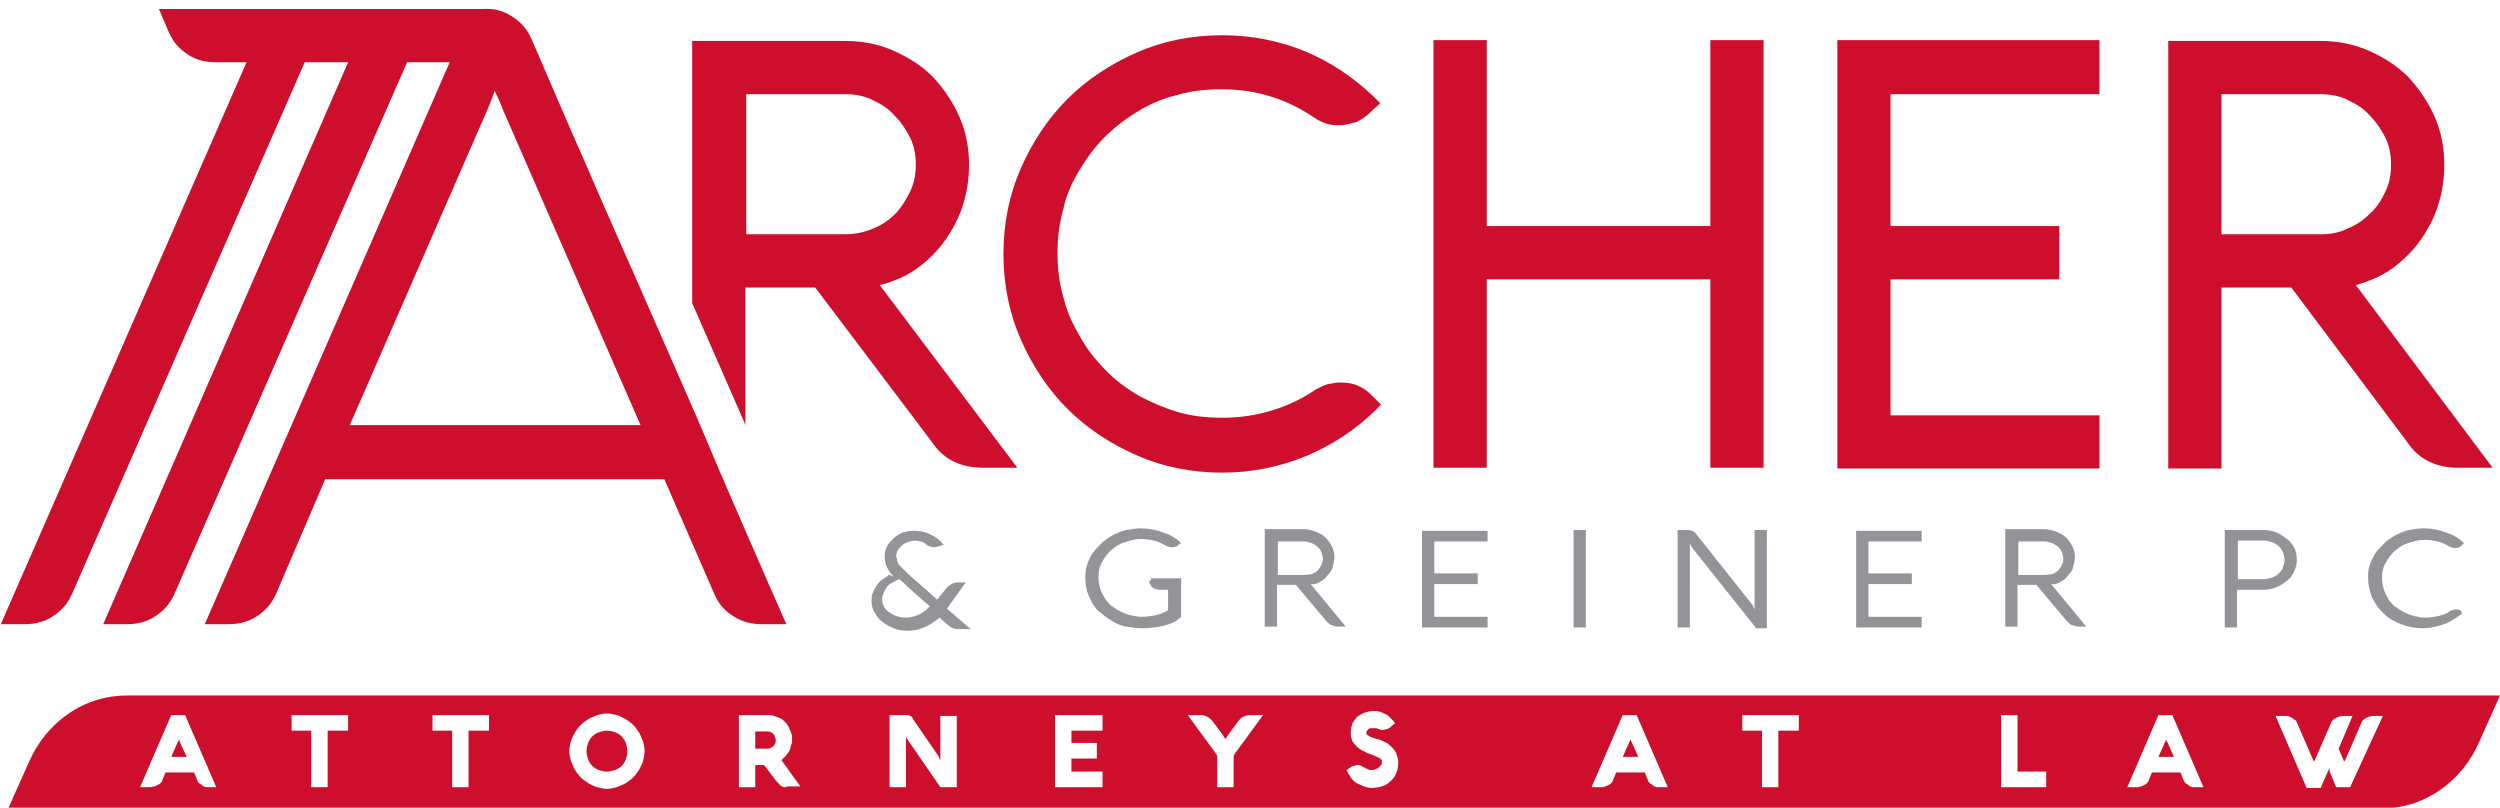
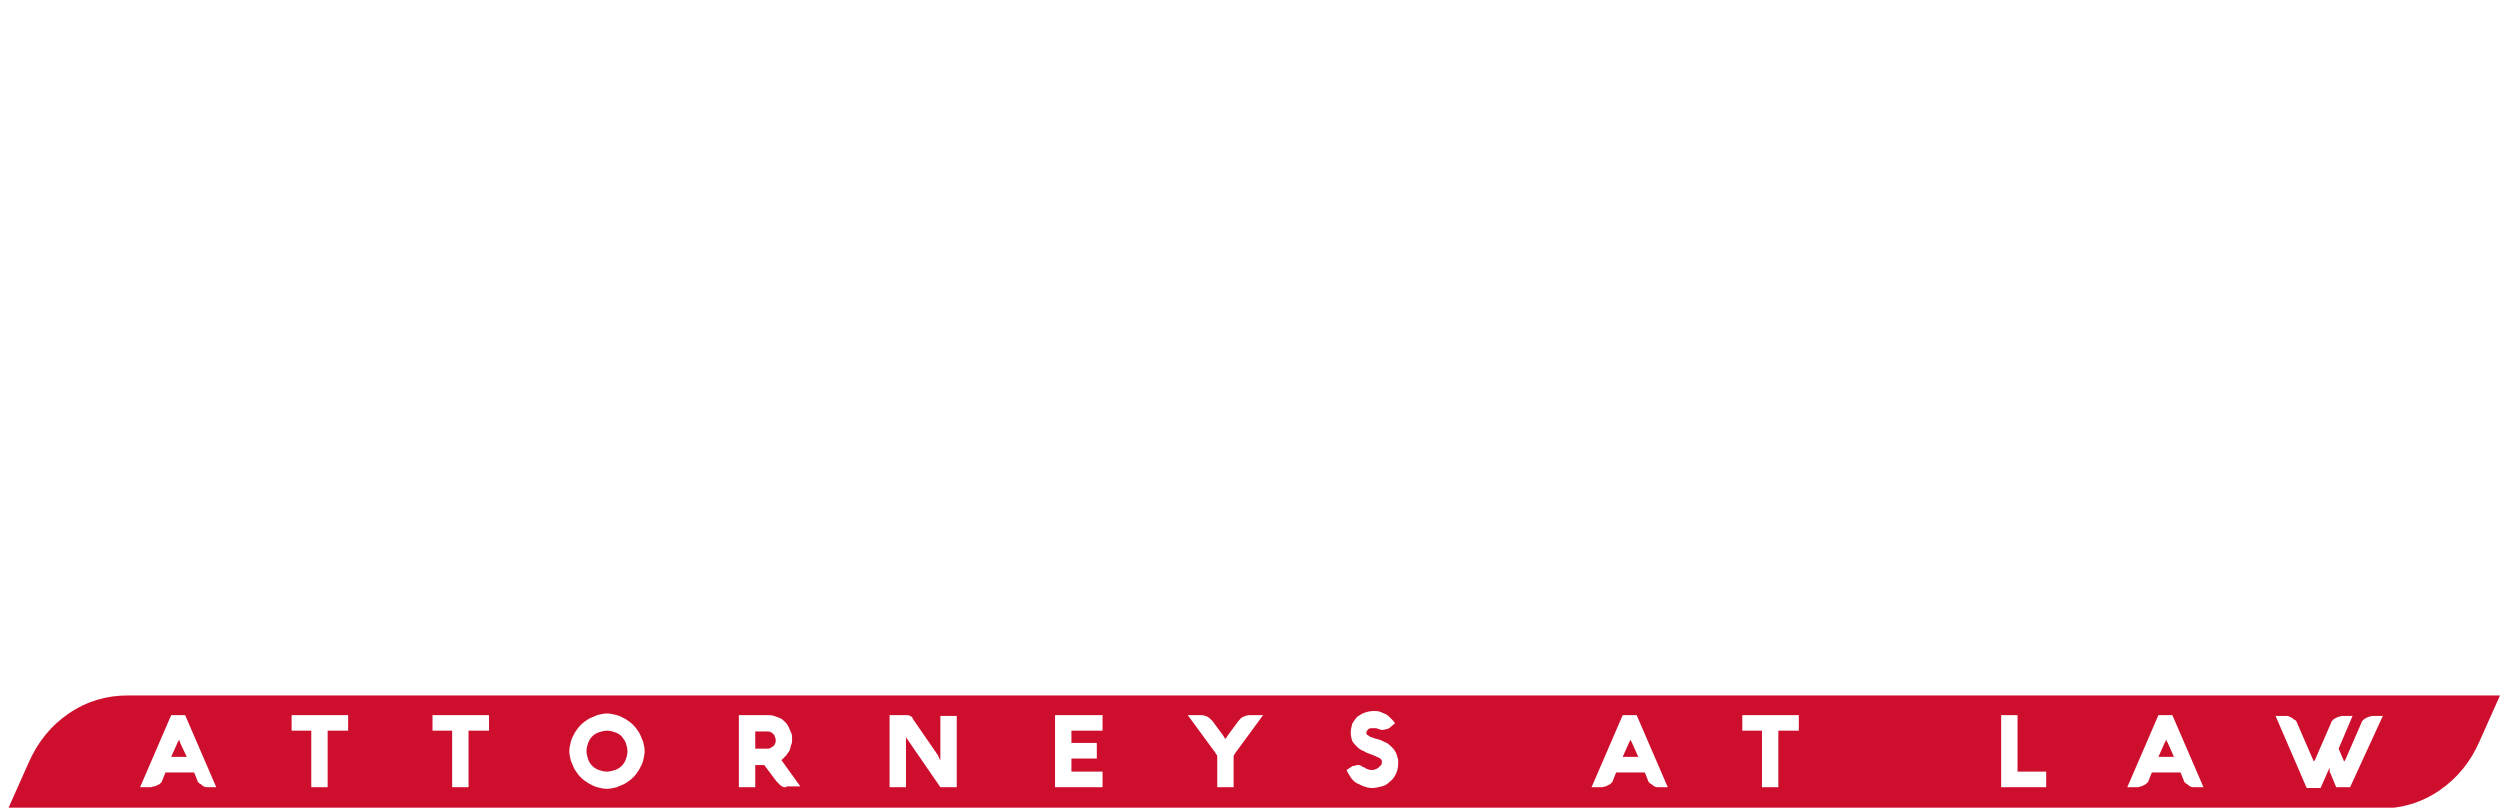
<svg xmlns="http://www.w3.org/2000/svg" version="1.1" id="Layer_1" x="0px" y="0px" viewBox="0 0 305.2 98.6" style="enable-background:new 0 0 305.2 98.6;" xml:space="preserve">
  <style type="text/css">
	.st0{fill:#CE0E2D;}
	.st1{fill:#929497;}
</style>
  <g>
    <path class="st0" d="M21.9,90.4c0-0.1,0-0.1,0-0.2c0-0.1,0-0.1,0-0.2c0,0.1,0,0.1,0,0.2c0,0.1,0,0.1-0.1,0.2c0,0.1-0.1,0.2-0.1,0.2   l-0.8,1.8h1.9L22,90.7C22,90.6,21.9,90.5,21.9,90.4z M264.5,90.4c0-0.1,0-0.1,0-0.2c0-0.1,0-0.1,0-0.2c0,0.1,0,0.1,0,0.2   c0,0.1,0,0.1-0.1,0.2c0,0.1-0.1,0.2-0.1,0.2l-0.8,1.8h1.9l-0.8-1.8C264.5,90.6,264.5,90.5,264.5,90.4z M199.1,90.4   c0-0.1,0-0.1,0-0.2c0-0.1,0-0.1,0-0.2c0,0.1,0,0.1,0,0.2c0,0.1,0,0.1-0.1,0.2c0,0.1-0.1,0.2-0.1,0.2l-0.8,1.8h1.9l-0.8-1.8   C199.2,90.6,199.1,90.5,199.1,90.4z M75.9,89.9c-0.2-0.2-0.5-0.4-0.8-0.5c-0.3-0.1-0.6-0.2-1-0.2c-0.3,0-0.7,0.1-1,0.2   c-0.3,0.1-0.6,0.3-0.8,0.5c-0.2,0.2-0.4,0.5-0.5,0.8c-0.1,0.3-0.2,0.6-0.2,1c0,0.3,0.1,0.7,0.2,1c0.1,0.3,0.3,0.6,0.5,0.8   c0.2,0.2,0.5,0.4,0.8,0.5c0.3,0.1,0.6,0.2,1,0.2c0.3,0,0.7-0.1,1-0.2c0.3-0.1,0.6-0.3,0.8-0.5c0.2-0.2,0.4-0.5,0.5-0.8   c0.1-0.3,0.2-0.6,0.2-1c0-0.3-0.1-0.7-0.2-1C76.3,90.4,76.1,90.2,75.9,89.9z M15.6,84.9c-2.6,0-5,0.7-7.2,2.2   c-2.2,1.5-3.8,3.5-4.9,6l-2.5,5.6l289.6,0c2.6,0,5-0.7,7.2-2.2c2.2-1.5,3.8-3.5,4.9-6l2.5-5.6L15.6,84.9z M25.3,96.1   c-0.1,0-0.3,0-0.4-0.1c-0.1,0-0.2-0.1-0.3-0.2c-0.1-0.1-0.2-0.1-0.3-0.2c-0.1-0.1-0.2-0.2-0.2-0.3l-0.4-1h-3.5l-0.4,1   c0,0.1-0.1,0.2-0.2,0.3c-0.1,0.1-0.2,0.2-0.3,0.2C19.1,95.9,19,96,18.8,96c-0.1,0-0.3,0.1-0.4,0.1h-1.3l3.8-8.8h1.7l3.8,8.8H25.3z    M42.4,89.2h-2.4v6.9h-2v-6.9h-2.4v-1.9h6.9V89.2z M59.6,89.2h-2.4v6.9h-2v-6.9h-2.4v-1.9h6.9V89.2z M78.5,92.9   c-0.1,0.4-0.3,0.7-0.5,1.1c-0.2,0.3-0.4,0.6-0.7,0.9c-0.3,0.3-0.6,0.5-0.9,0.7c-0.3,0.2-0.7,0.3-1.1,0.5c-0.4,0.1-0.8,0.2-1.2,0.2   c-0.4,0-0.8-0.1-1.2-0.2c-0.4-0.1-0.7-0.3-1.1-0.5c-0.3-0.2-0.6-0.4-0.9-0.7c-0.3-0.3-0.5-0.6-0.7-0.9c-0.2-0.3-0.3-0.7-0.5-1.1   c-0.1-0.4-0.2-0.8-0.2-1.2c0-0.4,0.1-0.8,0.2-1.2c0.1-0.4,0.3-0.7,0.5-1.1c0.2-0.3,0.4-0.6,0.7-0.9c0.3-0.3,0.6-0.5,0.9-0.7   c0.3-0.2,0.7-0.3,1.1-0.5c0.4-0.1,0.8-0.2,1.2-0.2c0.4,0,0.8,0.1,1.2,0.2c0.4,0.1,0.7,0.3,1.1,0.5c0.3,0.2,0.6,0.4,0.9,0.7   c0.3,0.3,0.5,0.6,0.7,0.9c0.2,0.3,0.3,0.7,0.5,1.1c0.1,0.4,0.2,0.8,0.2,1.2C78.7,92.1,78.6,92.5,78.5,92.9z M96,96.1   c0,0-0.1,0-0.2,0c-0.1,0-0.2,0-0.3-0.1c-0.1,0-0.2-0.1-0.3-0.2c-0.1-0.1-0.2-0.2-0.4-0.4l-1.5-2h-1.1v2.7h-2v-8.8h3.4   c0.3,0,0.6,0,0.9,0.1c0.3,0.1,0.5,0.2,0.8,0.3c0.2,0.1,0.4,0.3,0.6,0.5c0.2,0.2,0.3,0.4,0.4,0.6c0.1,0.2,0.2,0.5,0.3,0.7   c0.1,0.2,0.1,0.5,0.1,0.7c0,0.2,0,0.5-0.1,0.7c-0.1,0.2-0.1,0.5-0.2,0.7c-0.1,0.2-0.3,0.4-0.4,0.6c-0.2,0.2-0.4,0.4-0.6,0.6   l2.3,3.2H96z M116.8,96.1h-2l-4.2-6.1v6.1h-2v-8.8h2c0.2,0,0.4,0,0.5,0.1c0.2,0.1,0.3,0.1,0.3,0.3l3.1,4.5c0,0.1,0.1,0.1,0.1,0.2   c0,0.1,0.1,0.2,0.1,0.2c0,0.1,0,0.1,0.1,0.2c0,0,0,0.1,0,0.1v-5.5h2V96.1z M134.6,89.2h-3.8v1.5h3.1v1.9h-3.1v1.6h3.8v1.9h-5.8   v-8.8h5.8V89.2z M150.9,91.8c-0.1,0.1-0.1,0.2-0.2,0.3c-0.1,0.1-0.1,0.2-0.1,0.3v3.7h-2v-3.7c0-0.1,0-0.2-0.1-0.3   c-0.1-0.1-0.1-0.2-0.2-0.3l-3.3-4.5h1.6c0.3,0,0.6,0.1,0.8,0.2c0.2,0.1,0.4,0.3,0.6,0.5l1.4,1.9c0,0.1,0.1,0.1,0.1,0.2   c0,0,0,0.1,0.1,0.1c0,0,0,0.1,0,0.1c0,0,0-0.1,0-0.1c0,0,0-0.1,0.1-0.1c0-0.1,0.1-0.1,0.1-0.2l1.4-1.9c0.2-0.2,0.3-0.4,0.6-0.5   c0.2-0.1,0.5-0.2,0.8-0.2h1.6L150.9,91.8z M170.4,94.5c-0.2,0.4-0.4,0.7-0.7,0.9c-0.3,0.3-0.6,0.5-1,0.6c-0.4,0.1-0.8,0.2-1.2,0.2   c-0.4,0-0.7-0.1-1-0.2c-0.3-0.1-0.6-0.3-0.9-0.4c-0.3-0.2-0.5-0.4-0.7-0.7c-0.2-0.3-0.4-0.6-0.5-0.9l0.6-0.4   c0.1-0.1,0.2-0.1,0.3-0.1c0.1,0,0.2-0.1,0.4-0.1c0.2,0,0.3,0,0.5,0.1c0.1,0.1,0.3,0.2,0.4,0.2c0.1,0.1,0.3,0.2,0.4,0.2   c0.1,0.1,0.3,0.1,0.5,0.1c0.1,0,0.3,0,0.4-0.1c0.1,0,0.3-0.1,0.4-0.2c0.1-0.1,0.2-0.2,0.3-0.3c0.1-0.1,0.1-0.2,0.1-0.4   c0-0.1,0-0.2-0.1-0.3c-0.1-0.1-0.2-0.2-0.3-0.2c-0.1-0.1-0.3-0.1-0.4-0.2c-0.2-0.1-0.3-0.1-0.5-0.2c-0.3-0.1-0.6-0.2-0.9-0.4   c-0.3-0.1-0.6-0.3-0.8-0.5c-0.2-0.2-0.4-0.4-0.6-0.7c-0.1-0.3-0.2-0.6-0.2-1.1c0-0.4,0.1-0.7,0.2-1.1c0.2-0.3,0.4-0.6,0.6-0.8   c0.3-0.2,0.6-0.4,0.9-0.5c0.3-0.1,0.7-0.2,1.1-0.2c0.3,0,0.5,0,0.8,0.1c0.2,0.1,0.5,0.2,0.7,0.3c0.2,0.1,0.4,0.3,0.6,0.5   c0.2,0.2,0.4,0.4,0.5,0.6l-0.6,0.5c-0.1,0.1-0.3,0.2-0.4,0.2c-0.1,0-0.3,0.1-0.4,0.1c-0.1,0-0.2,0-0.3,0c-0.1,0-0.2-0.1-0.3-0.1   c-0.1,0-0.2-0.1-0.3-0.1c-0.1,0-0.2,0-0.3,0c-0.1,0-0.2,0-0.3,0c-0.1,0-0.2,0-0.3,0.1c-0.1,0-0.1,0.1-0.2,0.2   c0,0.1-0.1,0.1-0.1,0.2c0,0.1,0,0.2,0.1,0.3c0.1,0.1,0.2,0.1,0.3,0.2c0.1,0.1,0.3,0.1,0.5,0.2c0.2,0.1,0.4,0.1,0.7,0.2   c0.3,0.1,0.6,0.3,0.9,0.4c0.3,0.2,0.5,0.4,0.7,0.6c0.2,0.2,0.4,0.5,0.5,0.8c0.1,0.3,0.2,0.6,0.2,0.9   C170.7,93.7,170.6,94.1,170.4,94.5z M202.4,96.1c-0.1,0-0.3,0-0.4-0.1c-0.1,0-0.2-0.1-0.3-0.2c-0.1-0.1-0.2-0.1-0.3-0.2   c-0.1-0.1-0.2-0.2-0.2-0.3l-0.4-1h-3.5l-0.4,1c0,0.1-0.1,0.2-0.2,0.3c-0.1,0.1-0.2,0.2-0.3,0.2c-0.1,0.1-0.2,0.1-0.4,0.2   c-0.1,0-0.3,0.1-0.4,0.1h-1.3l3.8-8.8h1.7l3.8,8.8H202.4z M219.5,89.2h-2.4v6.9h-2v-6.9h-2.4v-1.9h6.9V89.2z M249.8,96.1h-5.5v-8.8   h2v6.9h3.5V96.1z M267.8,96.1c-0.1,0-0.3,0-0.4-0.1c-0.1,0-0.2-0.1-0.3-0.2c-0.1-0.1-0.2-0.1-0.3-0.2c-0.1-0.1-0.2-0.2-0.2-0.3   l-0.4-1h-3.5l-0.4,1c0,0.1-0.1,0.2-0.2,0.3c-0.1,0.1-0.2,0.2-0.3,0.2c-0.1,0.1-0.2,0.1-0.4,0.2c-0.1,0-0.3,0.1-0.4,0.1h-1.3   l3.8-8.8h1.7l3.8,8.8H267.8z M286.9,96.1h-1.7l-0.7-1.7c-0.1-0.1-0.1-0.2-0.1-0.3c0-0.1,0-0.2,0-0.3c0-0.1,0-0.1,0-0.1c0,0,0,0,0,0   l-1.1,2.5h-1.7l-3.8-8.8h1.3c0.1,0,0.3,0,0.4,0.1c0.1,0,0.2,0.1,0.4,0.2c0.1,0.1,0.2,0.2,0.3,0.2c0.1,0.1,0.2,0.2,0.2,0.3l2,4.6   c0,0.1,0.1,0.1,0.1,0.2c0,0.1,0,0.1,0,0.2c0,0.1,0,0.1,0,0.2c0-0.1,0-0.1,0-0.2c0-0.1,0-0.1,0-0.2c0-0.1,0-0.1,0.1-0.2l2-4.6   c0-0.1,0.1-0.2,0.2-0.3c0.1-0.1,0.2-0.2,0.3-0.2c0.1-0.1,0.2-0.1,0.4-0.2c0.1,0,0.3-0.1,0.4-0.1h1.3l-1.7,4l0.6,1.4   c0,0.1,0.1,0.1,0.1,0.2c0,0.1,0,0.1,0,0.2c0,0.1,0,0.1,0,0.2c0-0.1,0-0.1,0-0.2c0-0.1,0-0.1,0-0.2c0-0.1,0-0.1,0.1-0.2l2-4.6   c0-0.1,0.1-0.2,0.2-0.3c0.1-0.1,0.2-0.2,0.3-0.2c0.1-0.1,0.2-0.1,0.4-0.2c0.1,0,0.3-0.1,0.4-0.1h1.3L286.9,96.1z M94.4,89.6   c-0.1-0.1-0.2-0.2-0.3-0.2c-0.1-0.1-0.2-0.1-0.4-0.1h-1.5v2.1h1.5c0.1,0,0.2,0,0.4-0.1c0.1-0.1,0.2-0.1,0.3-0.2   c0.1-0.1,0.2-0.2,0.2-0.3c0.1-0.1,0.1-0.3,0.1-0.4c0-0.1,0-0.3-0.1-0.4C94.6,89.8,94.5,89.7,94.4,89.6z" />
-     <path class="st0" d="M224.3,57.2h32v-6.5h-25.5V34.1h20.6v-6.5h-20.6V11.5h25.5V4.9h-32V57.2z M108.5,34.5c0.8-0.3,1.6-0.6,2.3-1   c1.6-0.9,2.9-2.1,4-3.4c1.1-1.4,2-2.9,2.6-4.6c0.6-1.7,0.9-3.5,0.9-5.4c0-2.1-0.4-4.1-1.2-5.9c-0.8-1.8-1.9-3.4-3.2-4.8   c-1.4-1.4-3-2.4-4.8-3.2c-1.8-0.8-3.8-1.2-5.9-1.2H84.5v32l3.5,8c0.9,2.1,1.9,4.3,2.8,6.4l0.2,0.5V35.1h8.5l0.1,0.1L113.8,54   c1.4,2.1,3.5,3.1,6.2,3.1h4.2l-16.8-22.3L108.5,34.5z M103.1,28.6H91.1V11.5h12.1c1.2,0,2.3,0.2,3.3,0.7c1.1,0.5,2,1.1,2.7,1.9   c0.8,0.8,1.4,1.7,1.9,2.7c0.5,1,0.7,2.1,0.7,3.3c0,1.2-0.2,2.3-0.7,3.3c-0.5,1-1.1,2-1.8,2.7c-0.8,0.8-1.7,1.4-2.7,1.8   C105.4,28.4,104.3,28.6,103.1,28.6z M287.6,34.8l1-0.3c0.8-0.3,1.6-0.6,2.3-1c1.6-0.9,2.9-2.1,4-3.4c1.1-1.4,2-2.9,2.6-4.6   c0.6-1.7,0.9-3.5,0.9-5.4c0-2.1-0.4-4.1-1.2-5.9c-0.8-1.8-1.9-3.4-3.2-4.8c-1.4-1.4-3-2.4-4.8-3.2c-1.8-0.8-3.8-1.2-5.9-1.2h-18.6   v52.2h6.5V35.1h8.5l0.1,0.1L293.9,54c1.4,2.1,3.5,3.1,6.2,3.1h4.2L287.6,34.8z M283.3,28.6h-12.1V11.5h12.1c1.2,0,2.3,0.2,3.3,0.7   c1.1,0.5,2,1.1,2.7,1.9c0.8,0.8,1.4,1.7,1.9,2.7c0.5,1,0.7,2.1,0.7,3.3c0,1.2-0.2,2.3-0.7,3.3c-0.5,1.1-1.1,2-1.9,2.7   c-0.8,0.8-1.7,1.4-2.7,1.8C285.6,28.4,284.5,28.6,283.3,28.6z M131.7,20.9c0.9-1.5,1.9-2.9,3.1-4.1c1.2-1.2,2.6-2.3,4.1-3.2   c1.5-0.9,3.1-1.6,4.8-2c1.7-0.5,3.5-0.7,5.4-0.7c2.2,0,4.2,0.3,6.1,0.9c1.9,0.6,3.7,1.5,5.3,2.6c0.9,0.6,1.8,0.9,2.9,0.9   c0.8,0,1.5-0.2,2.2-0.4c0.6-0.3,1.2-0.7,1.7-1.2l1.2-1.1l-0.8-0.8c-2.4-2.3-5.2-4.2-8.3-5.5c-3.1-1.3-6.6-2-10.2-2   c-3.7,0-7.2,0.7-10.4,2.1c-3.2,1.4-6.1,3.3-8.5,5.7c-2.4,2.4-4.3,5.3-5.7,8.5c-1.4,3.2-2.1,6.7-2.1,10.4c0,3.7,0.7,7.2,2.1,10.4   c1.4,3.2,3.3,6.1,5.7,8.5c2.4,2.4,5.3,4.3,8.5,5.7c3.2,1.4,6.7,2.1,10.4,2.1c3.6,0,7-0.7,10.2-2c3.1-1.3,5.9-3.1,8.4-5.5l0.8-0.8   l-1.1-1.1c-0.5-0.5-1-0.9-1.7-1.2c-0.6-0.3-1.4-0.4-2.2-0.4c-0.5,0-1,0.1-1.5,0.2c-0.5,0.1-0.9,0.4-1.4,0.6c-1.6,1.1-3.4,2-5.4,2.6   c-1.9,0.6-4,0.9-6.1,0.9c-1.9,0-3.7-0.2-5.4-0.7c-1.7-0.5-3.3-1.2-4.8-2c-1.5-0.9-2.9-1.9-4.1-3.2c-1.2-1.2-2.3-2.6-3.1-4.1   c-0.9-1.5-1.6-3.1-2-4.8c-0.5-1.7-0.7-3.5-0.7-5.3c0-1.8,0.2-3.6,0.7-5.3C130.1,24,130.8,22.4,131.7,20.9z M208.8,27.6h-27.3V4.9   h-6.5v52.2h6.5v-23h27.3v23h6.5V4.9h-6.5V27.6z M79.7,38.7c-2.7-6.2-5.5-12.4-8.2-18.7c-2-4.5-5.9-13.6-5.9-13.6l-0.7-1.6   c-0.5-1.2-1.3-2.1-2.4-2.8c-1.1-0.7-2.2-1-3.5-0.9H19.4l1.2,2.8c0.5,1.2,1.3,2.1,2.4,2.8c1.1,0.7,2.2,0.9,3.4,0.9l3.7,0L0.1,76.2H3   c1.3,0,2.5-0.3,3.5-1c1.1-0.7,1.8-1.6,2.3-2.7L37.2,7.6h5.3L12.6,76.2h2.9c1.3,0,2.5-0.3,3.5-1c1.1-0.7,1.8-1.6,2.3-2.7L49.7,7.6   h5.2L25,76.2h2.9c1.3,0,2.5-0.3,3.5-1c1.1-0.7,1.8-1.6,2.3-2.7l6-14h41.4l6.1,14c0.5,1.2,1.3,2.1,2.3,2.7c1,0.7,2.2,1,3.5,1H96   c-2.8-6.3-5.5-12.6-8.2-18.8C85.2,51.1,82.4,44.9,79.7,38.7z M42.7,51.9l16.8-38.5c0.2-0.4,0.9-2.3,0.9-2.3s0.9,1.9,1,2.3   l16.8,38.5H42.7z" />
-     <path class="st1" d="M161.2,71c0.4-0.2,0.7-0.5,0.9-0.8c0.3-0.3,0.5-0.6,0.6-1c0.1-0.4,0.2-0.8,0.2-1.2c0-0.5-0.1-0.9-0.3-1.3   c-0.2-0.4-0.5-0.8-0.8-1.1c-0.3-0.3-0.7-0.5-1.2-0.7c-0.5-0.2-1-0.3-1.5-0.3h-4.7v11.9h1.5v-5.1h2.3l3.7,4.4   c0.2,0.2,0.4,0.4,0.6,0.5c0.3,0.1,0.6,0.2,0.9,0.2h0.9l-4.3-5.2C160.5,71.4,160.9,71.2,161.2,71z M159.2,70.2H156v-4.1h3.2   c0.3,0,0.6,0.1,0.9,0.2c0.3,0.1,0.5,0.3,0.7,0.4c0.2,0.2,0.4,0.4,0.5,0.7c0.1,0.3,0.2,0.5,0.2,0.8c0,0.3-0.1,0.6-0.2,0.8   c-0.1,0.2-0.3,0.5-0.5,0.7c-0.2,0.2-0.5,0.3-0.7,0.4C159.8,70.1,159.5,70.2,159.2,70.2z M140.3,70.9c0,0.2,0,0.3,0.1,0.4   c0.1,0.1,0.1,0.3,0.3,0.4c0.1,0.1,0.2,0.2,0.4,0.2c0.2,0.1,0.3,0.1,0.5,0.1h1v2.5c-0.5,0.3-1,0.5-1.5,0.6c-0.5,0.1-1.1,0.2-1.7,0.2   c-0.5,0-1-0.1-1.4-0.2c-0.5-0.1-0.9-0.3-1.3-0.5c-0.4-0.2-0.8-0.5-1.1-0.7c-0.3-0.3-0.6-0.6-0.8-1c-0.2-0.4-0.4-0.7-0.5-1.1   c-0.1-0.4-0.2-0.8-0.2-1.3c0-0.7,0.1-1.3,0.4-1.8c0.3-0.6,0.7-1.1,1.1-1.5c0.5-0.4,1-0.8,1.7-1c0.6-0.2,1.3-0.4,2-0.4   c0.6,0,1.1,0.1,1.6,0.2c0.5,0.1,1,0.4,1.4,0.6c0.2,0.1,0.4,0.2,0.7,0.2c0.1,0,0.2,0,0.3,0c0.1,0,0.2-0.1,0.3-0.1   c0.1,0,0.2-0.1,0.3-0.2c0.1-0.1,0.2-0.1,0.3-0.2c-0.6-0.6-1.3-1-2.2-1.3c-0.8-0.3-1.7-0.5-2.7-0.5c-0.6,0-1.2,0.1-1.8,0.2   c-0.6,0.1-1.1,0.4-1.6,0.6c-0.5,0.3-1,0.6-1.4,1c-0.4,0.4-0.8,0.8-1.1,1.2c-0.3,0.5-0.5,0.9-0.7,1.5c-0.2,0.5-0.2,1.1-0.2,1.6   c0,0.6,0.1,1.1,0.2,1.6c0.2,0.5,0.4,1,0.7,1.5c0.3,0.5,0.6,0.9,1.1,1.2c0.4,0.4,0.9,0.7,1.4,1c0.5,0.3,1,0.5,1.6,0.6   c0.6,0.1,1.2,0.2,1.8,0.2c0.5,0,0.9,0,1.4-0.1c0.5,0,0.9-0.1,1.3-0.2c0.4-0.1,0.8-0.2,1.2-0.4c0.4-0.2,0.7-0.4,1-0.7v-4.7h-3.7   V70.9z M300.3,74.5c-0.2-0.1-0.3-0.1-0.5-0.1c-0.2,0-0.5,0.1-0.7,0.2c-0.4,0.3-0.9,0.5-1.4,0.6c-0.5,0.1-1,0.2-1.6,0.2   c-0.5,0-1-0.1-1.4-0.2c-0.4-0.1-0.9-0.3-1.3-0.5c-0.4-0.2-0.7-0.5-1.1-0.7c-0.3-0.3-0.6-0.6-0.8-1c-0.2-0.4-0.4-0.7-0.5-1.1   c-0.1-0.4-0.2-0.8-0.2-1.3c0-0.7,0.1-1.3,0.4-1.8c0.3-0.6,0.7-1.1,1.1-1.5c0.5-0.4,1-0.8,1.7-1c0.6-0.2,1.3-0.4,2-0.4   c0.6,0,1.1,0.1,1.6,0.2c0.5,0.1,1,0.4,1.4,0.6c0.2,0.1,0.4,0.2,0.7,0.2c0.2,0,0.4,0,0.5-0.1c0.2-0.1,0.3-0.2,0.4-0.3l0.2-0.2   c-0.6-0.6-1.3-1-2.2-1.3c-0.8-0.3-1.7-0.5-2.7-0.5c-0.6,0-1.2,0.1-1.8,0.2c-0.6,0.1-1.1,0.4-1.6,0.6c-0.5,0.3-1,0.6-1.4,1   c-0.4,0.4-0.8,0.8-1.1,1.2c-0.3,0.5-0.5,0.9-0.7,1.5c-0.2,0.5-0.2,1.1-0.2,1.6c0,0.8,0.2,1.6,0.5,2.4c0.4,0.7,0.8,1.4,1.4,1.9   c0.6,0.6,1.3,1,2.1,1.3c0.8,0.3,1.7,0.5,2.6,0.5c1,0,1.8-0.2,2.7-0.5c0.8-0.3,1.5-0.8,2.2-1.3l-0.2-0.2   C300.6,74.6,300.5,74.6,300.3,74.5z M117.9,71.1H117c-0.4,0-0.7,0.1-1,0.3c-0.3,0.2-0.5,0.4-0.7,0.7l-0.9,1.1l-1-0.9   c-0.6-0.5-1.1-1-1.7-1.5c-0.6-0.5-1.1-1-1.6-1.5c-0.1-0.1-0.2-0.2-0.3-0.3c-0.1-0.1-0.2-0.3-0.2-0.4c-0.1-0.1-0.1-0.3-0.1-0.4   c0-0.1-0.1-0.2-0.1-0.3c0-0.3,0.1-0.5,0.2-0.7c0.1-0.2,0.3-0.4,0.5-0.6c0.2-0.2,0.4-0.3,0.7-0.4c0.2-0.1,0.5-0.2,0.8-0.2   c0.3,0,0.5,0,0.7,0.1c0.2,0,0.4,0.1,0.6,0.2l0.2,0.2c0.1,0.1,0.2,0.1,0.4,0.2c0.2,0.1,0.4,0.1,0.6,0.1c0.1,0,0.3,0,0.4-0.1   c0.1,0,0.3-0.1,0.4-0.1l0.3-0.1c-0.5-0.6-1-1-1.7-1.3c-0.6-0.3-1.3-0.4-2-0.4c-0.5,0-0.9,0.1-1.3,0.2c-0.4,0.2-0.8,0.4-1.1,0.7   c-0.3,0.3-0.6,0.6-0.8,1c-0.2,0.4-0.3,0.8-0.3,1.3c0,0.4,0.1,0.9,0.3,1.3c0.2,0.4,0.5,0.8,0.8,1.1c-0.1,0-0.2-0.1-0.2-0.1   c-0.1,0-0.2-0.1-0.3-0.1c0,0-0.1,0-0.1,0c0,0-0.1,0-0.1,0.1c-0.3,0.2-0.6,0.4-0.9,0.6c-0.2,0.2-0.5,0.5-0.6,0.8   c-0.2,0.3-0.3,0.5-0.4,0.8c-0.1,0.3-0.1,0.6-0.1,0.9v0c0,0.5,0.1,1,0.4,1.4c0.2,0.4,0.5,0.8,0.9,1.1c0.4,0.3,0.9,0.6,1.4,0.8   c0.5,0.2,1.1,0.3,1.6,0.3c0.7,0,1.4-0.1,2.1-0.4c0.7-0.3,1.3-0.7,1.9-1.2l0.9,0.8c0.1,0.1,0.3,0.2,0.4,0.3c0.1,0.1,0.3,0.2,0.4,0.2   c0.2,0.1,0.3,0.1,0.6,0.1c0.2,0,0.5,0,0.8,0h0.7l-2.9-2.5L117.9,71.1z M112,75.1c-0.5,0.2-1,0.3-1.5,0.3c-0.4,0-0.7-0.1-1.1-0.2   c-0.3-0.1-0.6-0.3-0.9-0.5c-0.3-0.2-0.5-0.4-0.6-0.7c-0.2-0.3-0.2-0.6-0.2-0.9c0-0.3,0.1-0.5,0.2-0.8c0.1-0.2,0.3-0.5,0.4-0.7   c0.2-0.2,0.4-0.4,0.7-0.5c0.2-0.1,0.5-0.3,0.8-0.4l2.3,2.1l1.4,1.2C113,74.6,112.5,74.9,112,75.1z M173.6,76.6h8v-1.3h-6.5v-4h5.3   V70h-5.3v-3.9h6.5v-1.3h-8V76.6z M226.6,76.6h8v-1.3h-6.5v-4h5.3V70h-5.3v-3.9h6.5v-1.3h-8V76.6z M279.2,65.8   c-0.4-0.3-0.8-0.6-1.3-0.8c-0.5-0.2-1-0.3-1.6-0.3h-4.7v11.9h1.5v-4.6h3.2c0.6,0,1.1-0.1,1.6-0.3c0.5-0.2,0.9-0.5,1.3-0.8   c0.4-0.3,0.7-0.7,0.9-1.2c0.2-0.4,0.3-0.9,0.3-1.4c0-0.5-0.1-1-0.3-1.4C279.9,66.5,279.6,66.1,279.2,65.8z M278.7,69.3   c-0.1,0.3-0.3,0.5-0.5,0.7c-0.2,0.2-0.5,0.4-0.8,0.5c-0.3,0.1-0.7,0.2-1,0.2h-3.2v-4.7h3.2c0.4,0,0.7,0.1,1,0.2   c0.3,0.1,0.6,0.3,0.8,0.5c0.2,0.2,0.4,0.5,0.5,0.7c0.1,0.3,0.2,0.6,0.2,0.9C278.9,68.7,278.8,69,278.7,69.3z M192.1,76.6h1.5V64.7   h-1.5V76.6z M251.6,71c0.4-0.2,0.7-0.5,0.9-0.8c0.3-0.3,0.5-0.6,0.6-1c0.1-0.4,0.2-0.8,0.2-1.2c0-0.5-0.1-0.9-0.3-1.3   c-0.2-0.4-0.5-0.8-0.8-1.1c-0.3-0.3-0.7-0.5-1.2-0.7c-0.5-0.2-1-0.3-1.5-0.3h-4.7v11.9h1.5v-5.1h2.3l3.7,4.4   c0.2,0.2,0.4,0.4,0.6,0.5c0.3,0.1,0.6,0.2,0.9,0.2h0.9l-4.3-5.2C250.9,71.4,251.3,71.2,251.6,71z M249.6,70.2h-3.2v-4.1h3.2   c0.3,0,0.6,0.1,0.9,0.2c0.3,0.1,0.5,0.3,0.7,0.4c0.2,0.2,0.4,0.4,0.5,0.7c0.1,0.3,0.2,0.5,0.2,0.8c0,0.3-0.1,0.6-0.2,0.8   c-0.1,0.2-0.3,0.5-0.5,0.7c-0.2,0.2-0.5,0.3-0.7,0.4C250.2,70.1,249.9,70.2,249.6,70.2z M214.2,74.5c0-0.1,0-0.2-0.1-0.3   c0-0.1-0.1-0.3-0.2-0.4l-6.9-8.7c-0.2-0.3-0.6-0.4-1.1-0.4h-1.1v11.9h1.5V66.3c0,0.1,0,0.1,0.1,0.2c0,0.1,0,0.1,0.1,0.2   c0,0.1,0.1,0.1,0.1,0.2l7.8,9.8h1.3V64.7h-1.5V74.5z" />
  </g>
</svg>